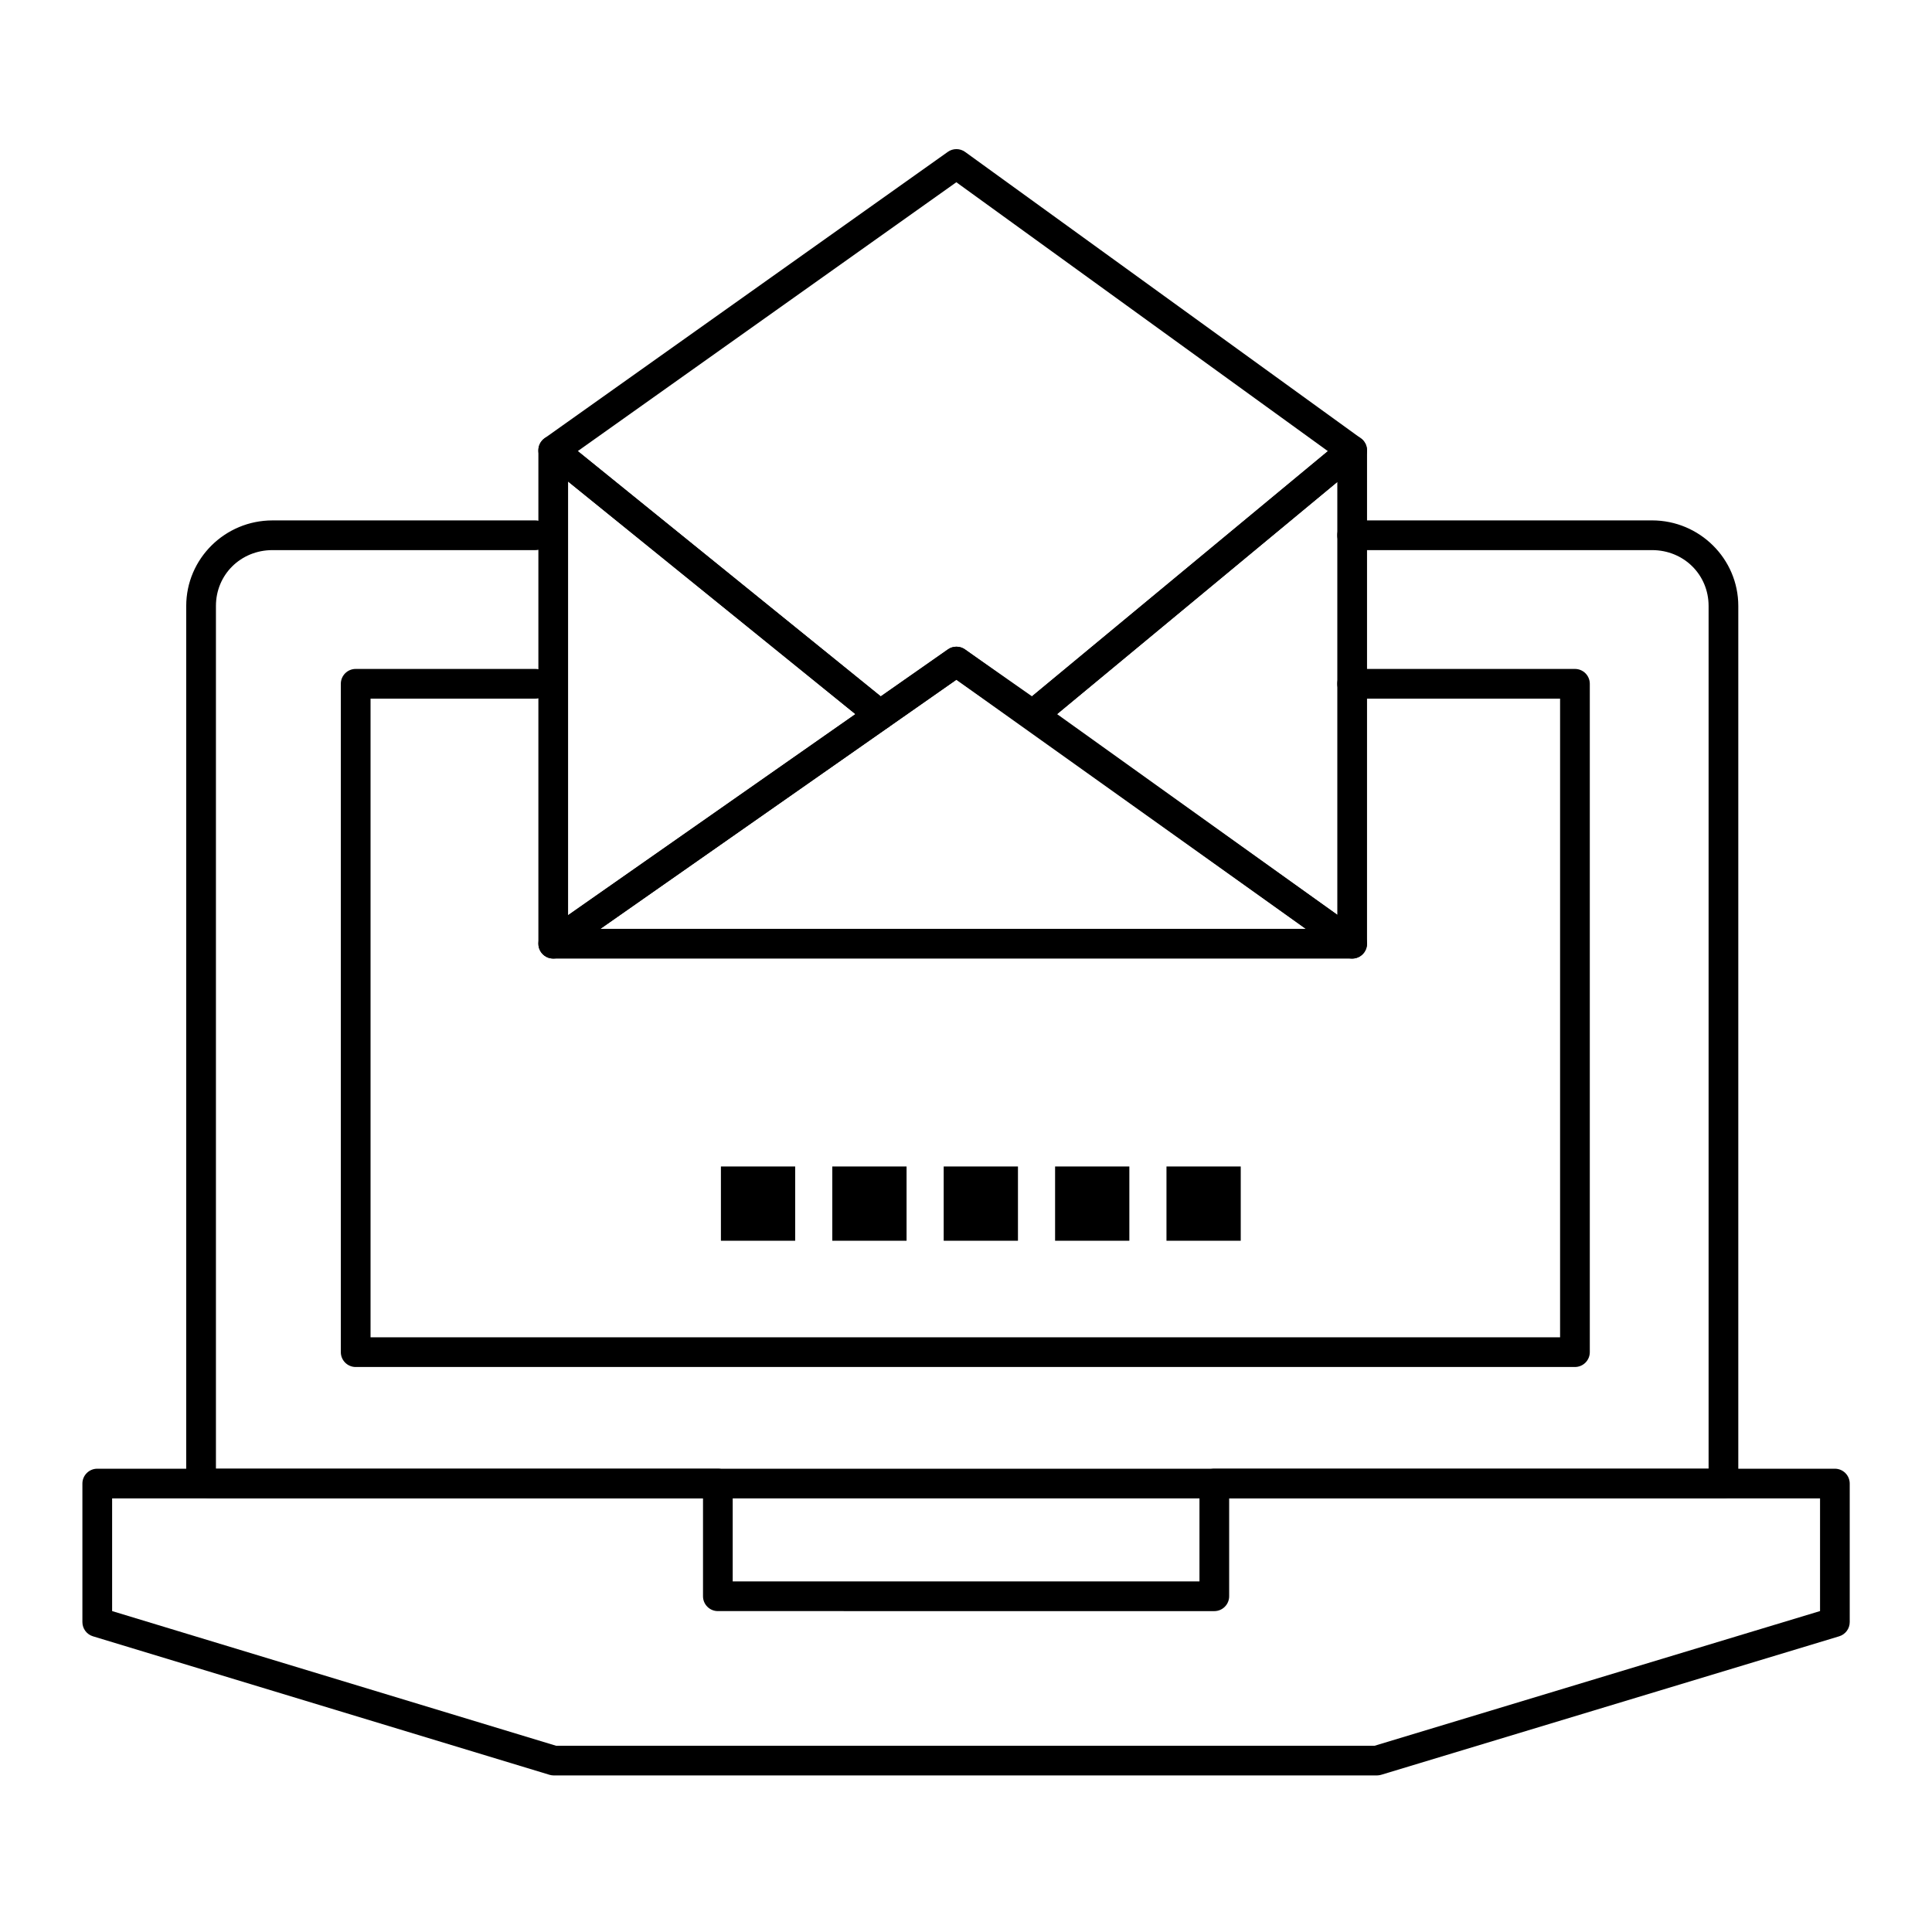
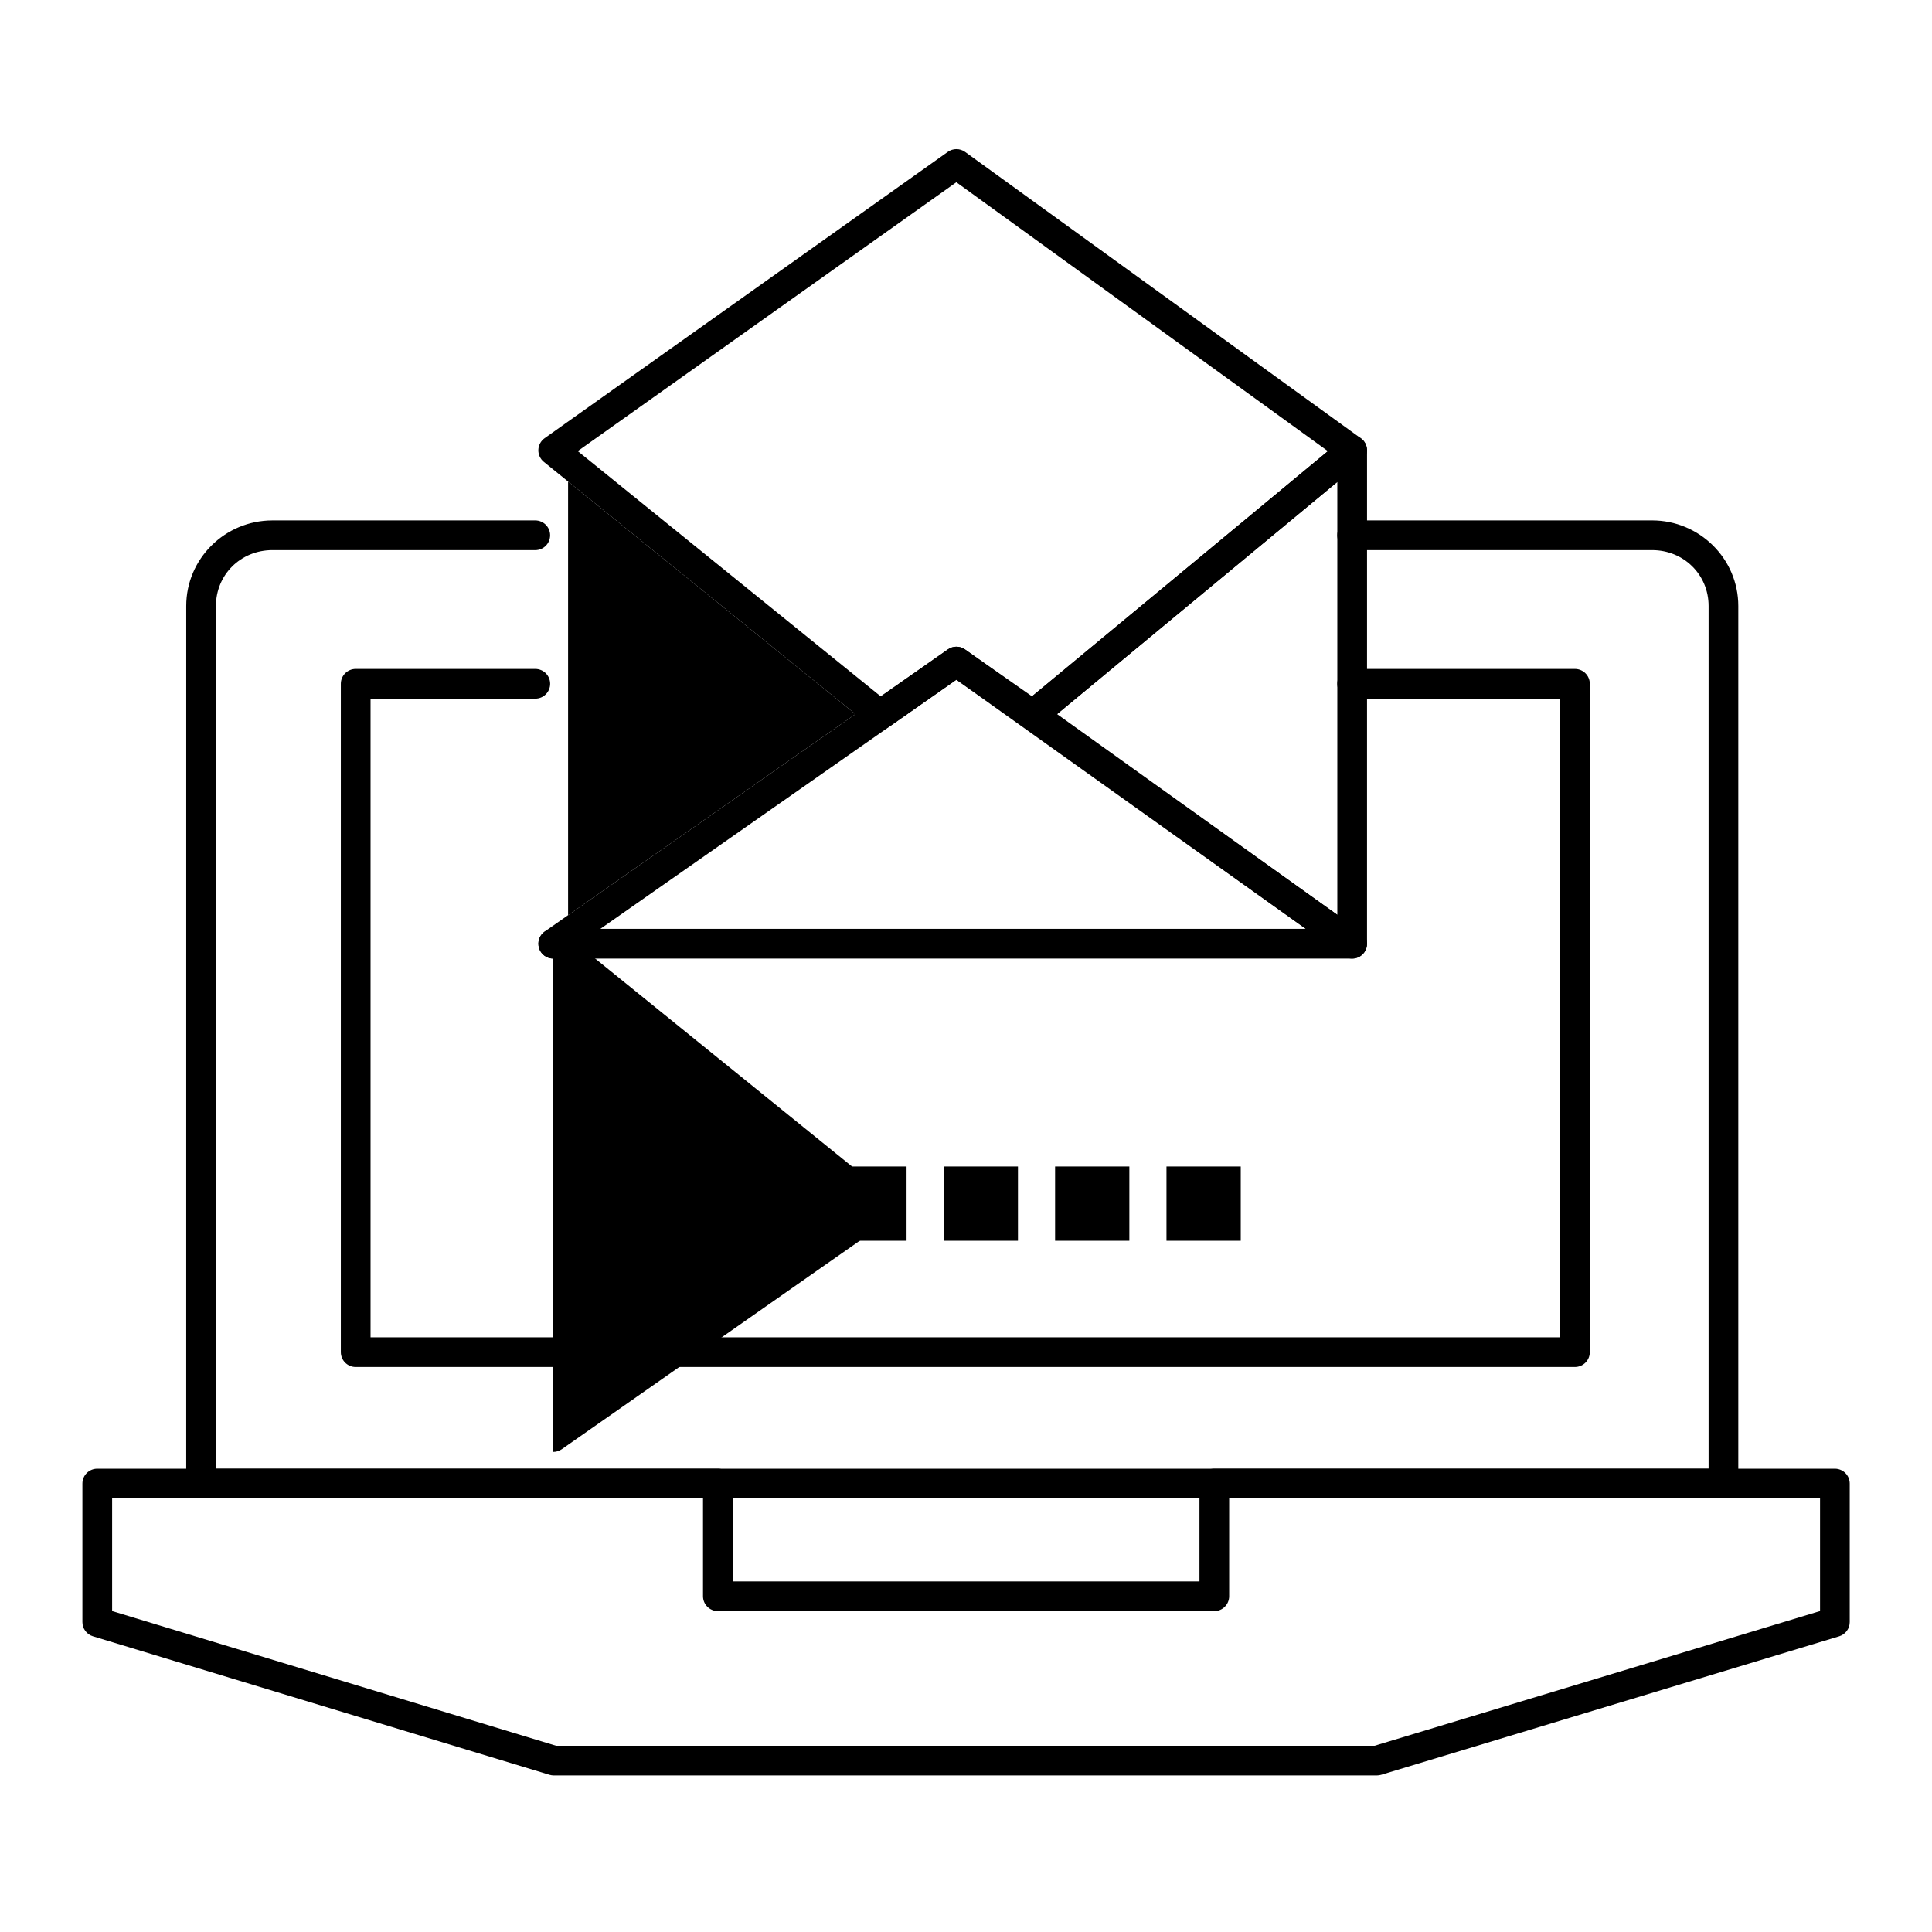
<svg xmlns="http://www.w3.org/2000/svg" fill="#000000" width="800px" height="800px" version="1.1" viewBox="144 144 512 512">
  <g>
    <path d="m508.87 614.51h-218.1c-0.387 0-0.773-0.059-1.141-0.168l-121-36.707c-1.66-0.504-2.793-2.031-2.793-3.766v-36.707c0-2.172 1.762-3.938 3.938-3.938h164.46c2.172 0 3.938 1.762 3.938 3.938v25.926h123.7v-25.926c0-2.172 1.762-3.938 3.938-3.938h164.45c2.172 0 3.938 1.762 3.938 3.938v36.707c0 1.734-1.137 3.266-2.797 3.769l-121.39 36.707c-0.371 0.105-0.754 0.164-1.141 0.164zm-217.52-7.871h216.94l118.04-35.691v-29.848h-156.59v25.926c0 2.172-1.762 3.938-3.938 3.938l-131.56-0.004c-2.172 0-3.938-1.762-3.938-3.938v-25.926l-156.59 0.004v29.852z" />
    <path d="m600.73 541.1h-400.74c-3.723 0-6.641-2.93-6.641-6.668l0.004-229.85c0-12.5 10.25-22.668 22.852-22.668h69.645c2.172 0 3.938 1.762 3.938 3.938 0 2.172-1.762 3.938-3.938 3.938l-69.645-0.004c-8.398 0-14.98 6.5-14.98 14.797v228.64h395.57v-228.64c0-8.297-6.582-14.797-14.98-14.797h-79.484c-2.172 0-3.938-1.762-3.938-3.938 0-2.172 1.762-3.938 3.938-3.938h79.484c12.598 0.004 22.852 10.172 22.852 22.672v232.58c0 2.172-1.762 3.938-3.938 3.938z" />
    <path d="m561.38 506.27h-323.12c-2.172 0-3.938-1.762-3.938-3.938v-177.12c0-2.172 1.762-3.938 3.938-3.938h47.598c2.172 0 3.938 1.762 3.938 3.938 0 2.172-1.762 3.938-3.938 3.938l-43.66-0.004v169.25h315.24v-169.25h-55.105c-2.172 0-3.938-1.762-3.938-3.938 0-2.172 1.762-3.938 3.938-3.938l59.043 0.004c2.172 0 3.938 1.762 3.938 3.938v177.12c0 2.172-1.766 3.934-3.938 3.934z" />
-     <path d="m290.61 398.03c-0.621 0-1.246-0.148-1.816-0.445-1.301-0.68-2.117-2.023-2.117-3.492v-130.75c0-1.516 0.871-2.898 2.242-3.551 1.371-0.652 2.992-0.461 4.172 0.492l86.629 70.129c0.961 0.777 1.5 1.961 1.457 3.195s-0.664 2.379-1.676 3.086l-86.629 60.621c-0.68 0.469-1.469 0.711-2.262 0.711zm3.938-126.43v114.94l76.156-53.289z" />
+     <path d="m290.61 398.03c-0.621 0-1.246-0.148-1.816-0.445-1.301-0.68-2.117-2.023-2.117-3.492c0-1.516 0.871-2.898 2.242-3.551 1.371-0.652 2.992-0.461 4.172 0.492l86.629 70.129c0.961 0.777 1.5 1.961 1.457 3.195s-0.664 2.379-1.676 3.086l-86.629 60.621c-0.68 0.469-1.469 0.711-2.262 0.711zm3.938-126.43v114.94l76.156-53.289z" />
    <path d="m377.23 337.41c-0.879 0-1.758-0.293-2.477-0.875l-86.629-70.129c-0.957-0.773-1.496-1.953-1.457-3.184 0.039-1.23 0.652-2.371 1.656-3.086l106.86-75.891c1.375-0.977 3.219-0.969 4.586 0.02l104.87 75.891c0.988 0.715 1.586 1.844 1.625 3.059s-0.484 2.383-1.422 3.16l-84.645 70.129c-1.367 1.129-3.316 1.211-4.766 0.195l-17.973-12.578-17.973 12.578c-0.676 0.477-1.465 0.711-2.254 0.711zm-80.121-73.859 80.293 65 17.801-12.457c1.355-0.949 3.16-0.949 4.512 0l17.77 12.438 78.422-64.973-98.469-71.262z" />
    <path d="m502.34 398.03c-0.809 0-1.609-0.246-2.293-0.734l-84.645-60.621c-0.992-0.711-1.598-1.844-1.641-3.062-0.043-1.219 0.48-2.391 1.422-3.168l84.645-70.129c1.172-0.973 2.805-1.18 4.188-0.531 1.379 0.648 2.262 2.035 2.262 3.562l-0.004 130.75c0 1.477-0.824 2.828-2.137 3.5-0.566 0.293-1.184 0.438-1.797 0.438zm-78.203-64.785 74.266 53.188v-114.71z" />
    <path d="m502.34 398.03h-211.73c-1.719 0-3.238-1.113-3.754-2.754-0.516-1.637 0.09-3.422 1.496-4.406l106.86-74.773c1.367-0.957 3.184-0.949 4.543 0.02l104.87 74.773c1.395 0.992 1.984 2.773 1.465 4.406-0.523 1.629-2.035 2.734-3.746 2.734zm-199.24-7.871h186.94l-92.594-66.02z" />
-     <path d="m335.05 453.13h19.68v19.68h-19.68z" />
    <path d="m364.57 453.13h19.68v19.68h-19.68z" />
    <path d="m394.09 453.13h19.68v19.68h-19.68z" />
    <path d="m423.61 453.13h19.68v19.68h-19.68z" />
    <path d="m453.13 453.13h19.68v19.68h-19.68z" />
  </g>
</svg>